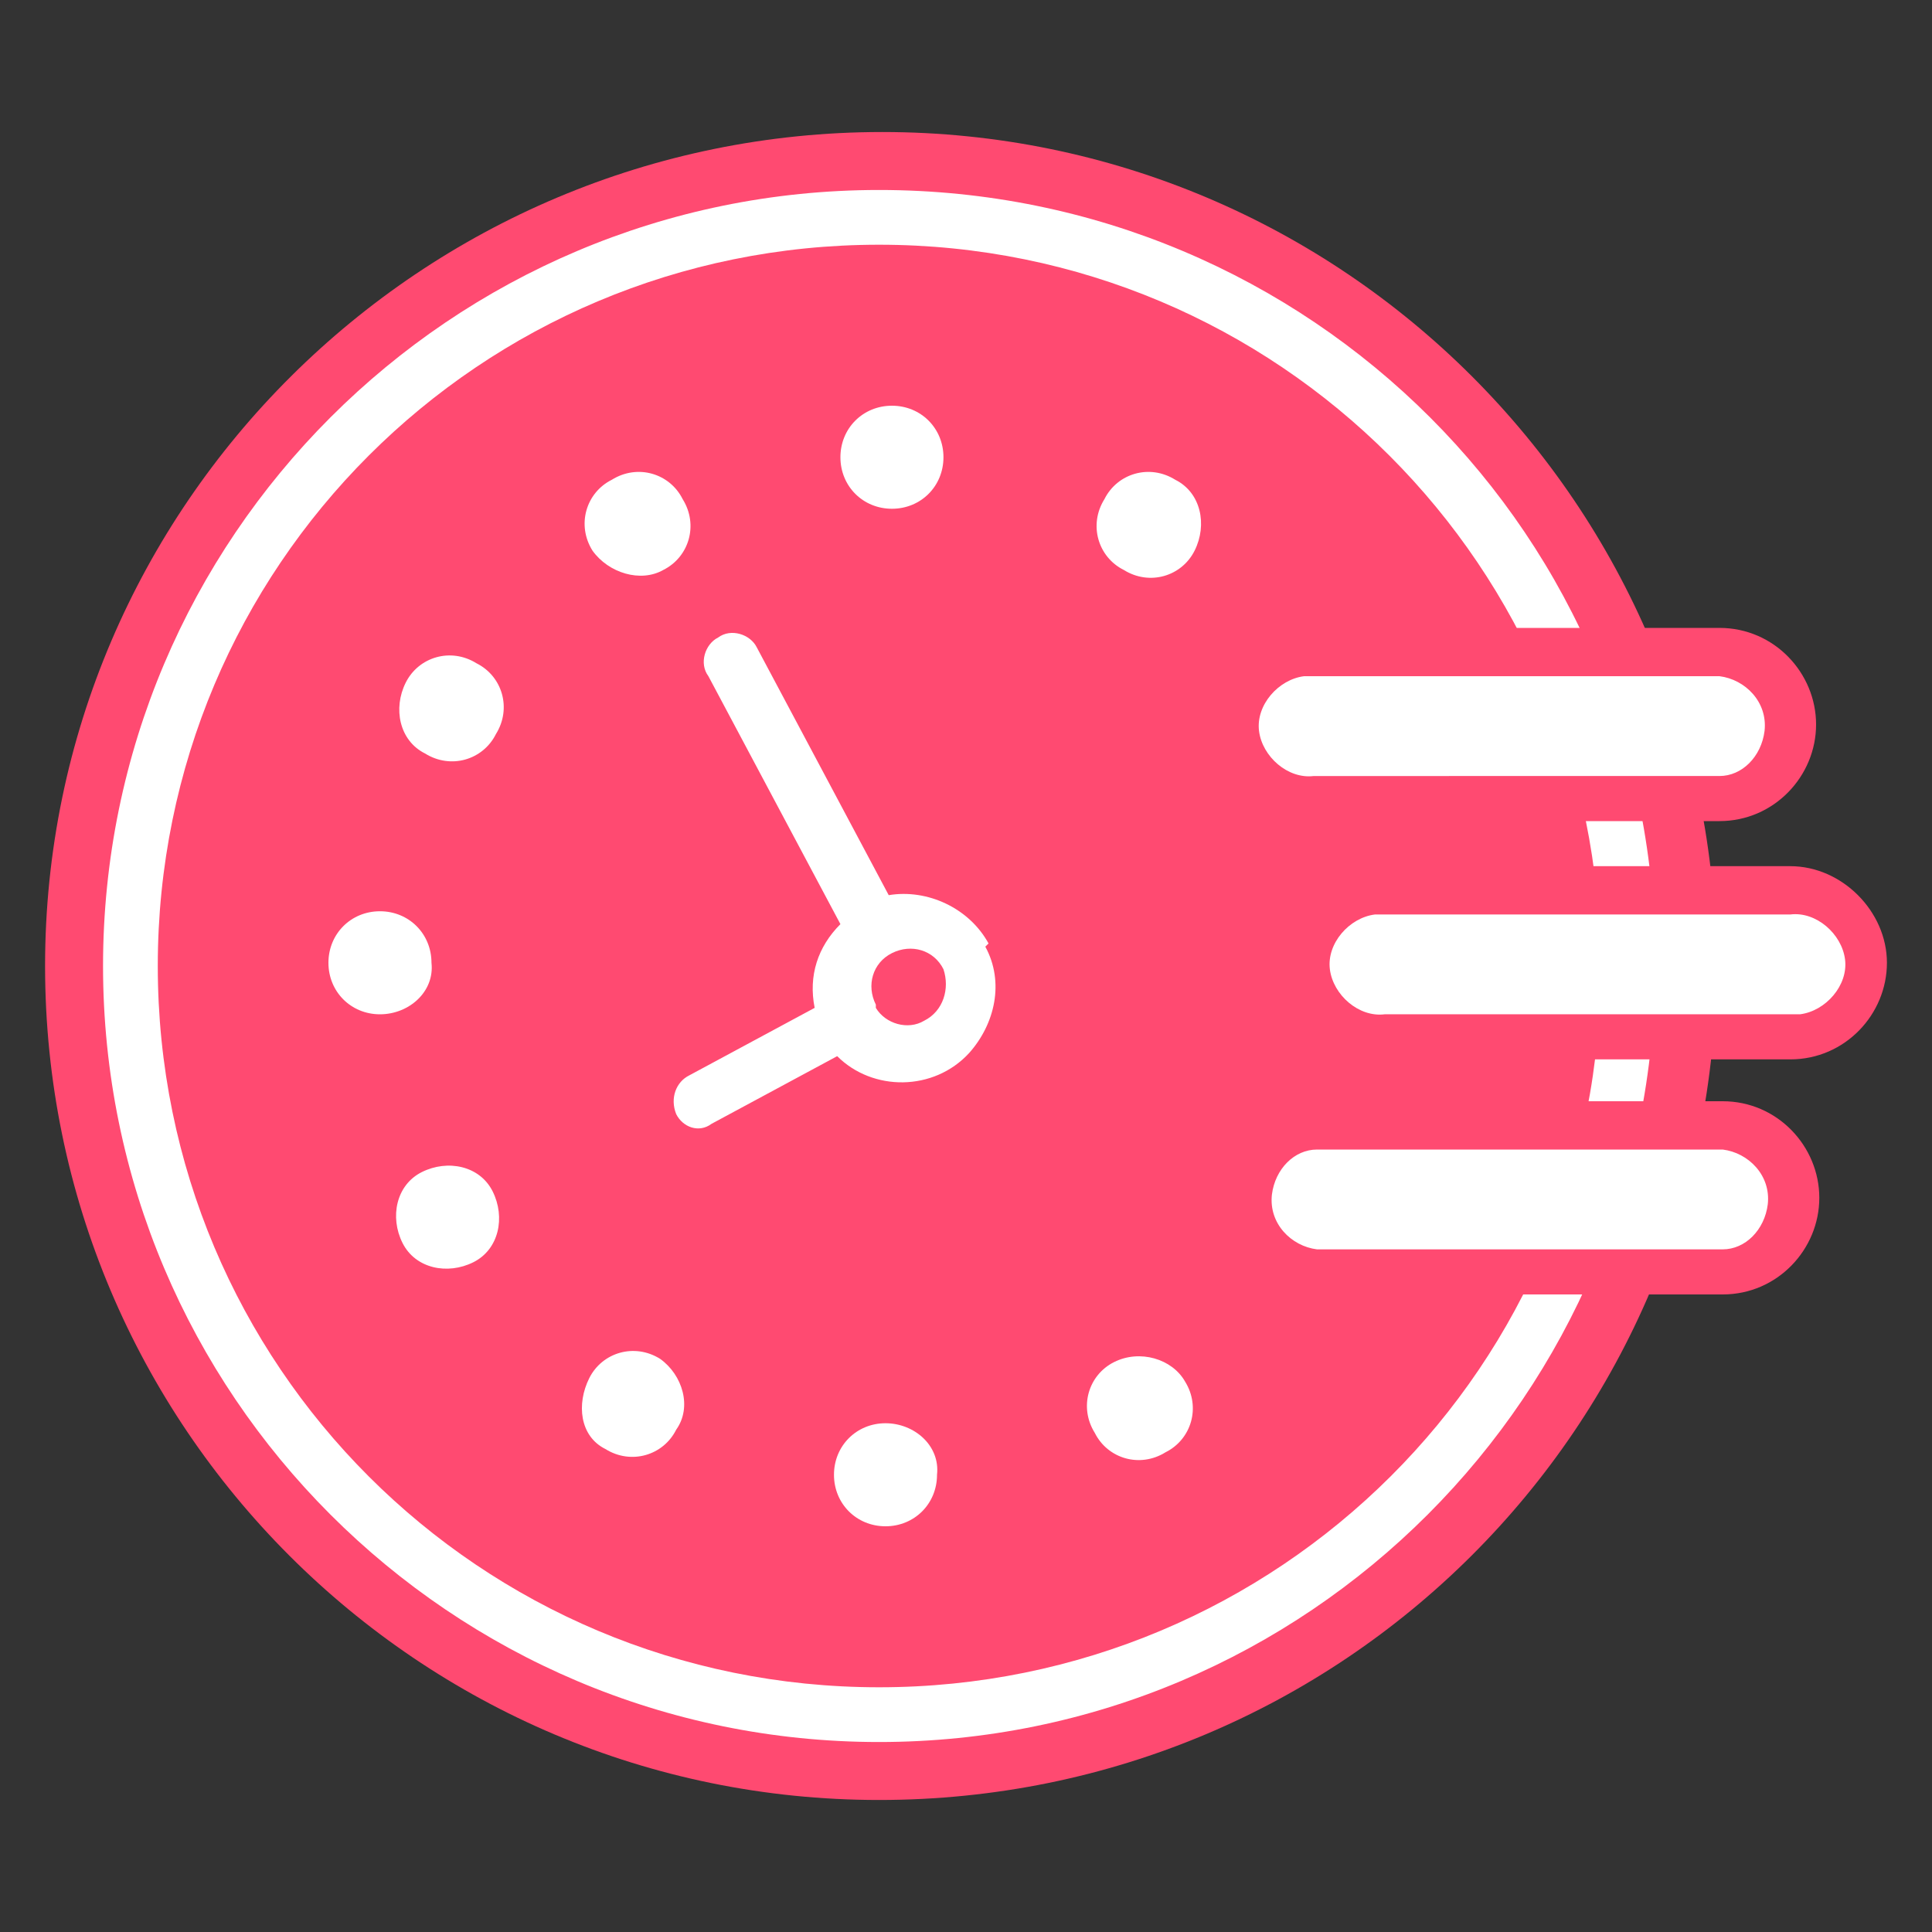
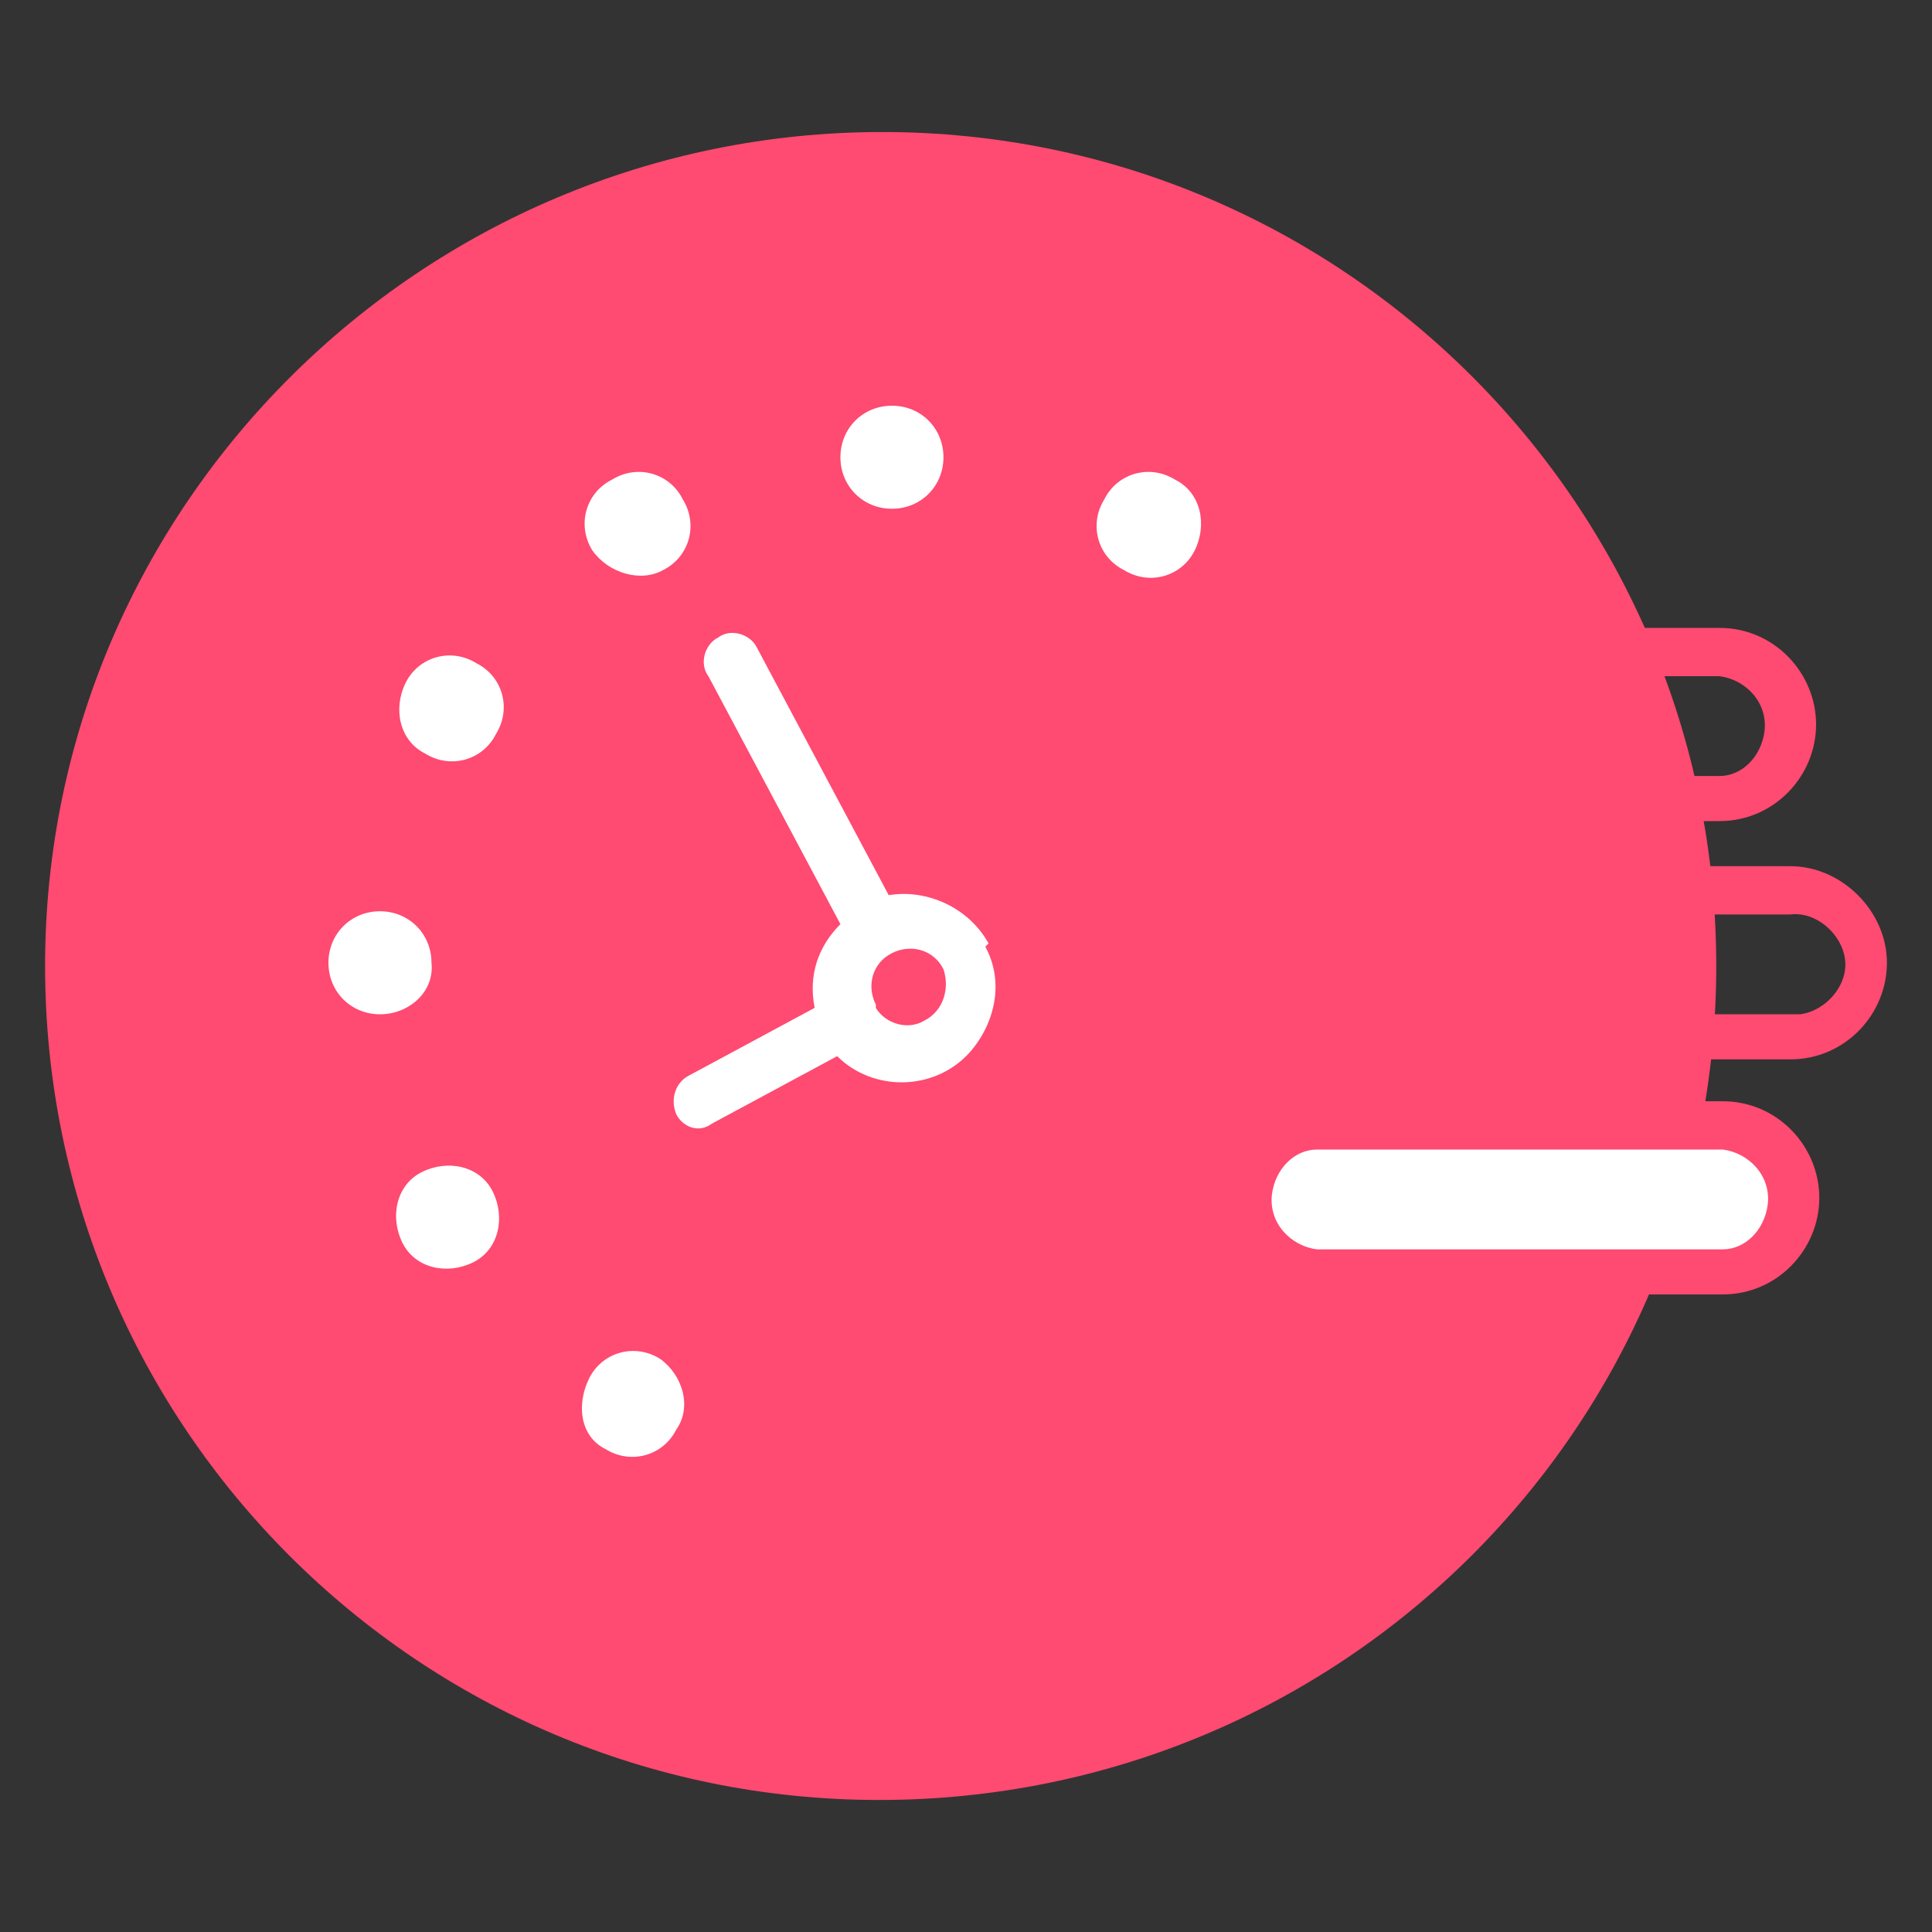
<svg xmlns="http://www.w3.org/2000/svg" version="1.1" id="Warstwa_1" x="0px" y="0px" viewBox="0 0 60 60" style="enable-background:new 0 0 60 60;" xml:space="preserve">
  <rect x="0" y="0" width="60" height="60" fill="#333333" stroke="none" />
  <style type="text/css">
	.st0{fill:#FF4A71;}
	.st1{fill:#FFFFFF;}
</style>
  <path class="st0" d="M53.3,30c0-14.3-11.6-25.9-25.9-25.9S1.4,15.7,1.4,30S13,55.9,27.3,55.9c0,0,0,0,0,0  C41.7,55.9,53.3,44.3,53.3,30" />
-   <path class="st1" d="M27.3,5.9C14,5.9,3.2,16.7,3.2,30c0,13.3,10.8,24.1,24.1,24.1c13.3,0,24.1-10.8,24.1-24.1c0,0,0,0,0,0  C51.5,16.7,40.7,5.9,27.3,5.9 M27.3,52.4c-12.4,0-22.4-10-22.4-22.4c0-12.4,10-22.4,22.4-22.4c12.4,0,22.4,10,22.4,22.4v0  C49.8,42.4,39.7,52.4,27.3,52.4" />
  <path class="st1" d="M30.7,29.3c-0.6-1.1-1.9-1.7-3.1-1.5l-4.1-7.7c-0.2-0.4-0.8-0.6-1.2-0.3c-0.4,0.2-0.6,0.8-0.3,1.2l4.1,7.7  c-0.7,0.7-1,1.6-0.8,2.6l-3.9,2.1c-0.4,0.2-0.6,0.7-0.4,1.2c0.2,0.4,0.7,0.6,1.1,0.3c0,0,0,0,0,0l3.9-2.1c1.1,1.1,3,1.1,4.1-0.1  c0.8-0.9,1.1-2.2,0.5-3.3L30.7,29.3z M28.7,31.7c-0.5,0.3-1.2,0.1-1.5-0.4l0-0.1c-0.3-0.6-0.1-1.3,0.5-1.6c0.6-0.3,1.3-0.1,1.6,0.5  v0C29.5,30.7,29.3,31.4,28.7,31.7L28.7,31.7z" />
-   <path class="st1" d="M27.5,44.2c-0.9,0-1.6,0.7-1.6,1.6c0,0.9,0.7,1.6,1.6,1.6c0.9,0,1.6-0.7,1.6-1.6c0,0,0,0,0,0  C29.2,44.9,28.4,44.2,27.5,44.2z" />
-   <path class="st1" d="M34.6,42.3c-0.8,0.4-1.1,1.4-0.6,2.2c0.4,0.8,1.4,1.1,2.2,0.6c0.8-0.4,1.1-1.4,0.6-2.2c0,0,0,0,0,0  C36.4,42.2,35.4,41.9,34.6,42.3z" />
  <path class="st1" d="M27.7,15.8c0.9,0,1.6-0.7,1.6-1.6s-0.7-1.6-1.6-1.6c-0.9,0-1.6,0.7-1.6,1.6c0,0,0,0,0,0  C26.1,15.1,26.8,15.8,27.7,15.8z" />
  <path class="st1" d="M20.6,17.7c0.8-0.4,1.1-1.4,0.6-2.2c-0.4-0.8-1.4-1.1-2.2-0.6c-0.8,0.4-1.1,1.4-0.6,2.2c0,0,0,0,0,0  C18.9,17.8,19.9,18.1,20.6,17.7z" />
  <path class="st1" d="M14.8,20.6c-0.8-0.5-1.8-0.2-2.2,0.6s-0.2,1.8,0.6,2.2c0.8,0.5,1.8,0.2,2.2-0.6c0,0,0,0,0,0  C15.9,22,15.6,21,14.8,20.6z" />
  <path class="st1" d="M13.4,29.9c0-0.9-0.7-1.6-1.6-1.6c-0.9,0-1.6,0.7-1.6,1.6c0,0.9,0.7,1.6,1.6,1.6c0,0,0,0,0,0  C12.7,31.5,13.5,30.8,13.4,29.9z" />
  <path class="st1" d="M13.1,36.4c-0.8,0.4-1,1.4-0.6,2.2c0.4,0.8,1.4,1,2.2,0.6s1-1.4,0.6-2.2c0,0,0,0,0,0  C14.9,36.2,13.9,36,13.1,36.4C13.1,36.4,13.1,36.4,13.1,36.4z" />
  <path class="st1" d="M36.5,14.9c-0.8-0.5-1.8-0.2-2.2,0.6c-0.5,0.8-0.2,1.8,0.6,2.2c0.8,0.5,1.8,0.2,2.2-0.6c0,0,0,0,0,0  C37.5,16.3,37.3,15.3,36.5,14.9z" />
  <path class="st1" d="M20.5,42.2c-0.8-0.5-1.8-0.2-2.2,0.6S18,44.6,18.8,45c0.8,0.5,1.8,0.2,2.2-0.6C21.5,43.7,21.2,42.7,20.5,42.2  C20.5,42.2,20.5,42.2,20.5,42.2z" />
-   <path class="st1" d="M55.5,32.2h-0.1H43c-1.3,0.1-2.4-0.9-2.4-2.1s0.9-2.4,2.1-2.4c0.1,0,0.2,0,0.3,0h12.6c1.3-0.1,2.4,0.9,2.4,2.1  s-0.9,2.4-2.1,2.4C55.8,32.2,55.7,32.2,55.5,32.2L55.5,32.2z" />
  <path class="st0" d="M55.6,28.4c0.8-0.1,1.6,0.6,1.7,1.4c0.1,0.8-0.6,1.6-1.4,1.7c-0.1,0-0.2,0-0.2,0H43c-0.8,0.1-1.6-0.6-1.7-1.4  c-0.1-0.8,0.6-1.6,1.4-1.7c0.1,0,0.2,0,0.2,0H55.6 M55.6,26.9h-0.2c-1.7,0-12.2,0-12.4,0c-1.7,0-3,1.4-3,3c0,1.7,1.4,3,3,3h12.4h0.2  c1.7,0,3-1.4,3-3S57.2,26.9,55.6,26.9z" />
-   <path class="st1" d="M53.4,24.8h-0.1H40.8c-1.3,0.1-2.4-0.9-2.4-2.1s0.9-2.4,2.1-2.4c0.1,0,0.2,0,0.3,0c0.1,0,11,0,12.4,0h0.2  c1.3,0.1,2.2,1.2,2.1,2.4C55.5,23.8,54.6,24.7,53.4,24.8L53.4,24.8z" />
  <path class="st0" d="M53.4,21c0.8,0.1,1.5,0.8,1.4,1.7c-0.1,0.8-0.7,1.4-1.4,1.4H40.8c-0.8,0.1-1.6-0.6-1.7-1.4  c-0.1-0.8,0.6-1.6,1.4-1.7c0.1,0,0.2,0,0.2,0H53.4 M53.4,19.5h-0.3c-1.9,0-12.2,0-12.3,0c-1.7,0-3,1.4-3,3s1.4,3,3,3h12.4h0.2  c1.7,0,3-1.4,3-3S55.1,19.5,53.4,19.5z" />
  <path class="st1" d="M53.5,39.5H40.9c-1.3-0.1-2.2-1.2-2.1-2.4c0.1-1.1,1-2.1,2.1-2.1h12.4h0.2c1.3-0.1,2.4,0.9,2.4,2.1  s-0.9,2.4-2.1,2.4C53.7,39.5,53.6,39.5,53.5,39.5L53.5,39.5z" />
  <path class="st0" d="M53.5,35.7c0.8,0.1,1.5,0.8,1.4,1.7c-0.1,0.8-0.7,1.4-1.4,1.4H40.9c-0.8-0.1-1.5-0.8-1.4-1.7  c0.1-0.8,0.7-1.4,1.4-1.4h12.5H53.5 M53.5,34.2h-0.2H40.9c-1.7,0-3,1.4-3,3s1.4,3,3,3h12.6c1.7,0,3-1.4,3-3S55.2,34.2,53.5,34.2z" />
</svg>